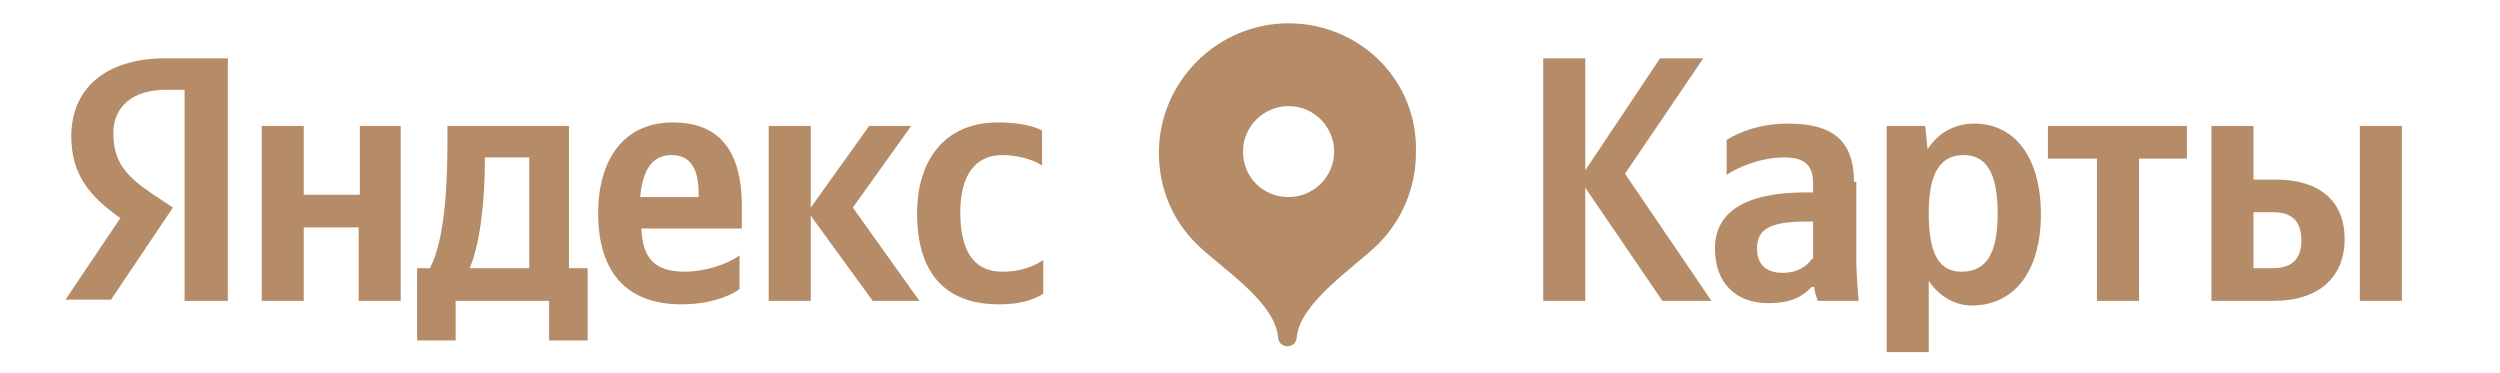
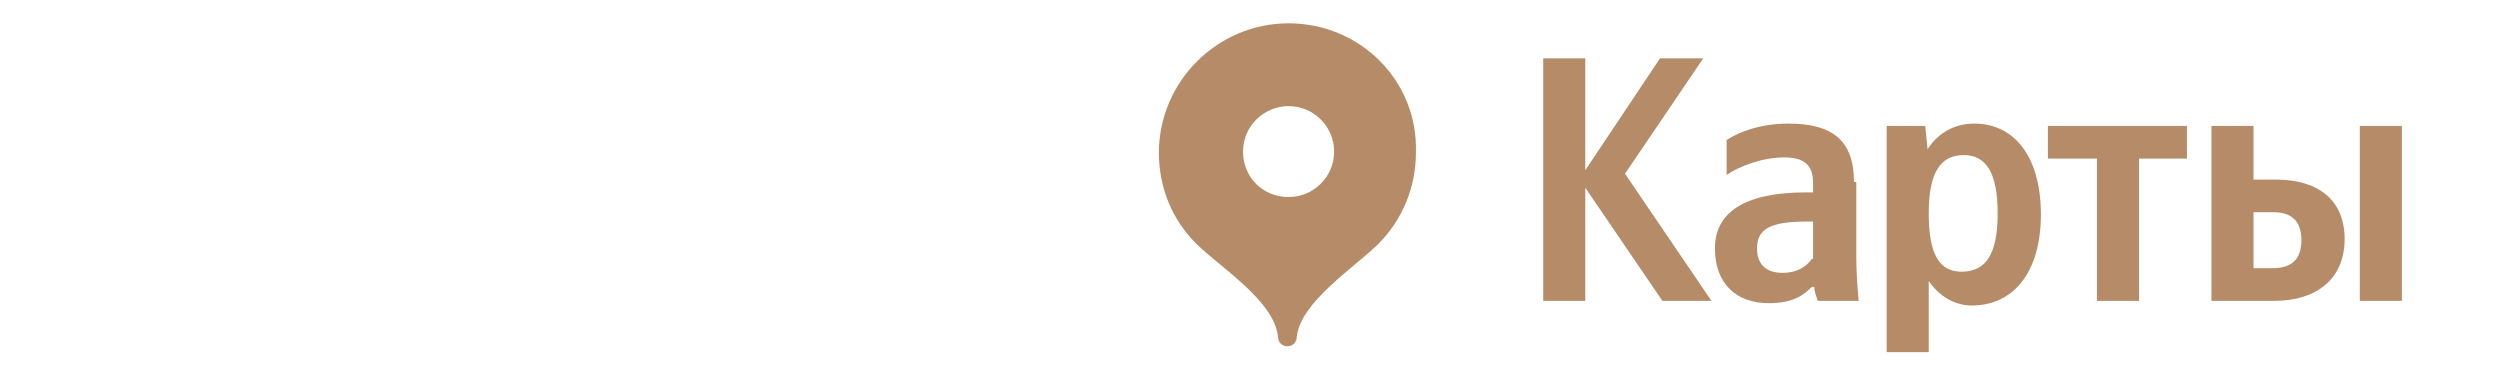
<svg xmlns="http://www.w3.org/2000/svg" width="134" height="20" viewBox="0 0 134 20" fill="none">
  <path d="M69.067 1.25C72.887 1.25 76.018 4.313 75.893 8.188C75.893 10.062 75.141 11.812 73.889 13.062C72.636 14.312 69.694 16.188 69.506 18.062C69.506 18.312 69.318 18.562 69.005 18.562C68.754 18.562 68.504 18.375 68.504 18.062C68.316 16.125 65.373 14.312 64.12 13.062C62.868 11.812 62.117 10.125 62.117 8.188C62.117 4.375 65.248 1.25 69.067 1.25ZM69.067 5.688C67.752 5.688 66.626 6.75 66.626 8.125C66.626 9.5 67.69 10.562 69.067 10.562C70.382 10.562 71.51 9.5 71.51 8.125C71.51 6.813 70.445 5.688 69.067 5.688Z" fill="#B58C67" />
  <path fill-rule="evenodd" clip-rule="evenodd" d="M121.79 14.375H120.788V11.375H121.852C122.792 11.375 123.355 11.812 123.355 12.875C123.355 14 122.729 14.375 121.79 14.375ZM126.486 6.75V16.125H128.74V6.75H126.486ZM118.534 6.75V16.125H121.915C124.107 16.125 125.672 15 125.672 12.812C125.672 10.75 124.294 9.625 121.978 9.625H120.788V6.75H118.534ZM117.219 8.5V6.75H109.767V8.5H112.397V16.125H114.651V8.5H117.219ZM105.134 14.562C103.944 14.562 103.38 13.625 103.38 11.438C103.38 9.25 104.007 8.312 105.259 8.312C106.449 8.312 107.075 9.25 107.075 11.438C107.075 13.625 106.449 14.562 105.134 14.562ZM103.192 6.75H101.126V18.875H103.38V15.062C103.944 15.875 104.758 16.375 105.697 16.375C107.889 16.375 109.392 14.625 109.392 11.5C109.392 8.375 107.951 6.625 105.822 6.625C104.758 6.625 103.881 7.125 103.318 8L103.192 6.75ZM97.119 13.875C96.806 14.312 96.305 14.625 95.553 14.625C94.614 14.625 94.176 14.125 94.176 13.312C94.176 12.25 94.927 11.875 96.868 11.875H97.181V13.875H97.119ZM99.373 9.75C99.373 7.5 98.183 6.625 95.866 6.625C94.364 6.625 93.236 7.062 92.548 7.5V9.375C93.174 8.938 94.426 8.438 95.616 8.438C96.68 8.438 97.181 8.812 97.181 9.812V10.312H96.806C93.424 10.312 91.921 11.438 91.921 13.312C91.921 15.188 93.049 16.25 94.802 16.25C96.117 16.25 96.68 15.812 97.119 15.375H97.244C97.244 15.625 97.369 15.938 97.432 16.125H99.623C99.561 15.375 99.498 14.625 99.498 13.812V9.75H99.373ZM89.104 16.125H91.734L87.1 9.312L91.295 3.125H88.978L84.971 9.125V3.125H82.717V16.125H84.971V10.062L89.104 16.125Z" fill="#B58C67" />
-   <path fill-rule="evenodd" clip-rule="evenodd" d="M28.304 14.375H25.173C25.799 12.938 25.987 10.375 25.987 8.75V8.438H28.367V14.375H28.304ZM36.006 8.312C37.133 8.312 37.446 9.25 37.446 10.375V10.562H34.315C34.441 9.125 34.941 8.312 36.006 8.312ZM19.287 6.75V10.438H16.282V6.75H14.027V16.125H16.282V12.188H19.225V16.125H21.479V6.75H19.287ZM31.497 14.375H30.496V6.75H23.983V7.562C23.983 9.875 23.858 12.812 23.044 14.375H22.355V18.25H24.422V16.125H29.431V18.25H31.497V14.375ZM46.776 16.125H49.281L45.712 11.125L48.842 6.75H46.588L43.457 11.125V6.75H41.203V16.125H43.457V11.562L46.776 16.125ZM39.638 15.5V13.688C38.949 14.188 37.759 14.562 36.695 14.562C35.067 14.562 34.441 13.812 34.378 12.25H39.763V11.062C39.763 7.812 38.323 6.562 36.069 6.562C33.376 6.562 32.061 8.625 32.061 11.438C32.061 14.688 33.689 16.312 36.507 16.312C37.947 16.312 39.011 15.938 39.638 15.5ZM53.539 16.312C50.596 16.312 49.156 14.562 49.156 11.438C49.156 8.562 50.658 6.562 53.476 6.562C54.603 6.562 55.417 6.75 55.855 7V8.875C55.417 8.562 54.541 8.312 53.727 8.312C52.286 8.312 51.472 9.375 51.472 11.375C51.472 13.312 52.099 14.562 53.727 14.562C54.666 14.562 55.355 14.312 55.918 13.938V15.75C55.292 16.125 54.603 16.312 53.539 16.312ZM9.957 16.125H12.212V3.125H8.893C5.574 3.125 3.821 4.812 3.821 7.312C3.821 9.312 4.76 10.5 6.451 11.688L3.508 16.062H5.95L9.269 11.125L8.141 10.375C6.764 9.438 6.075 8.688 6.075 7.125C6.075 5.75 7.077 4.812 8.893 4.812H9.895V16.125H9.957Z" fill="#B58C67" />
</svg>